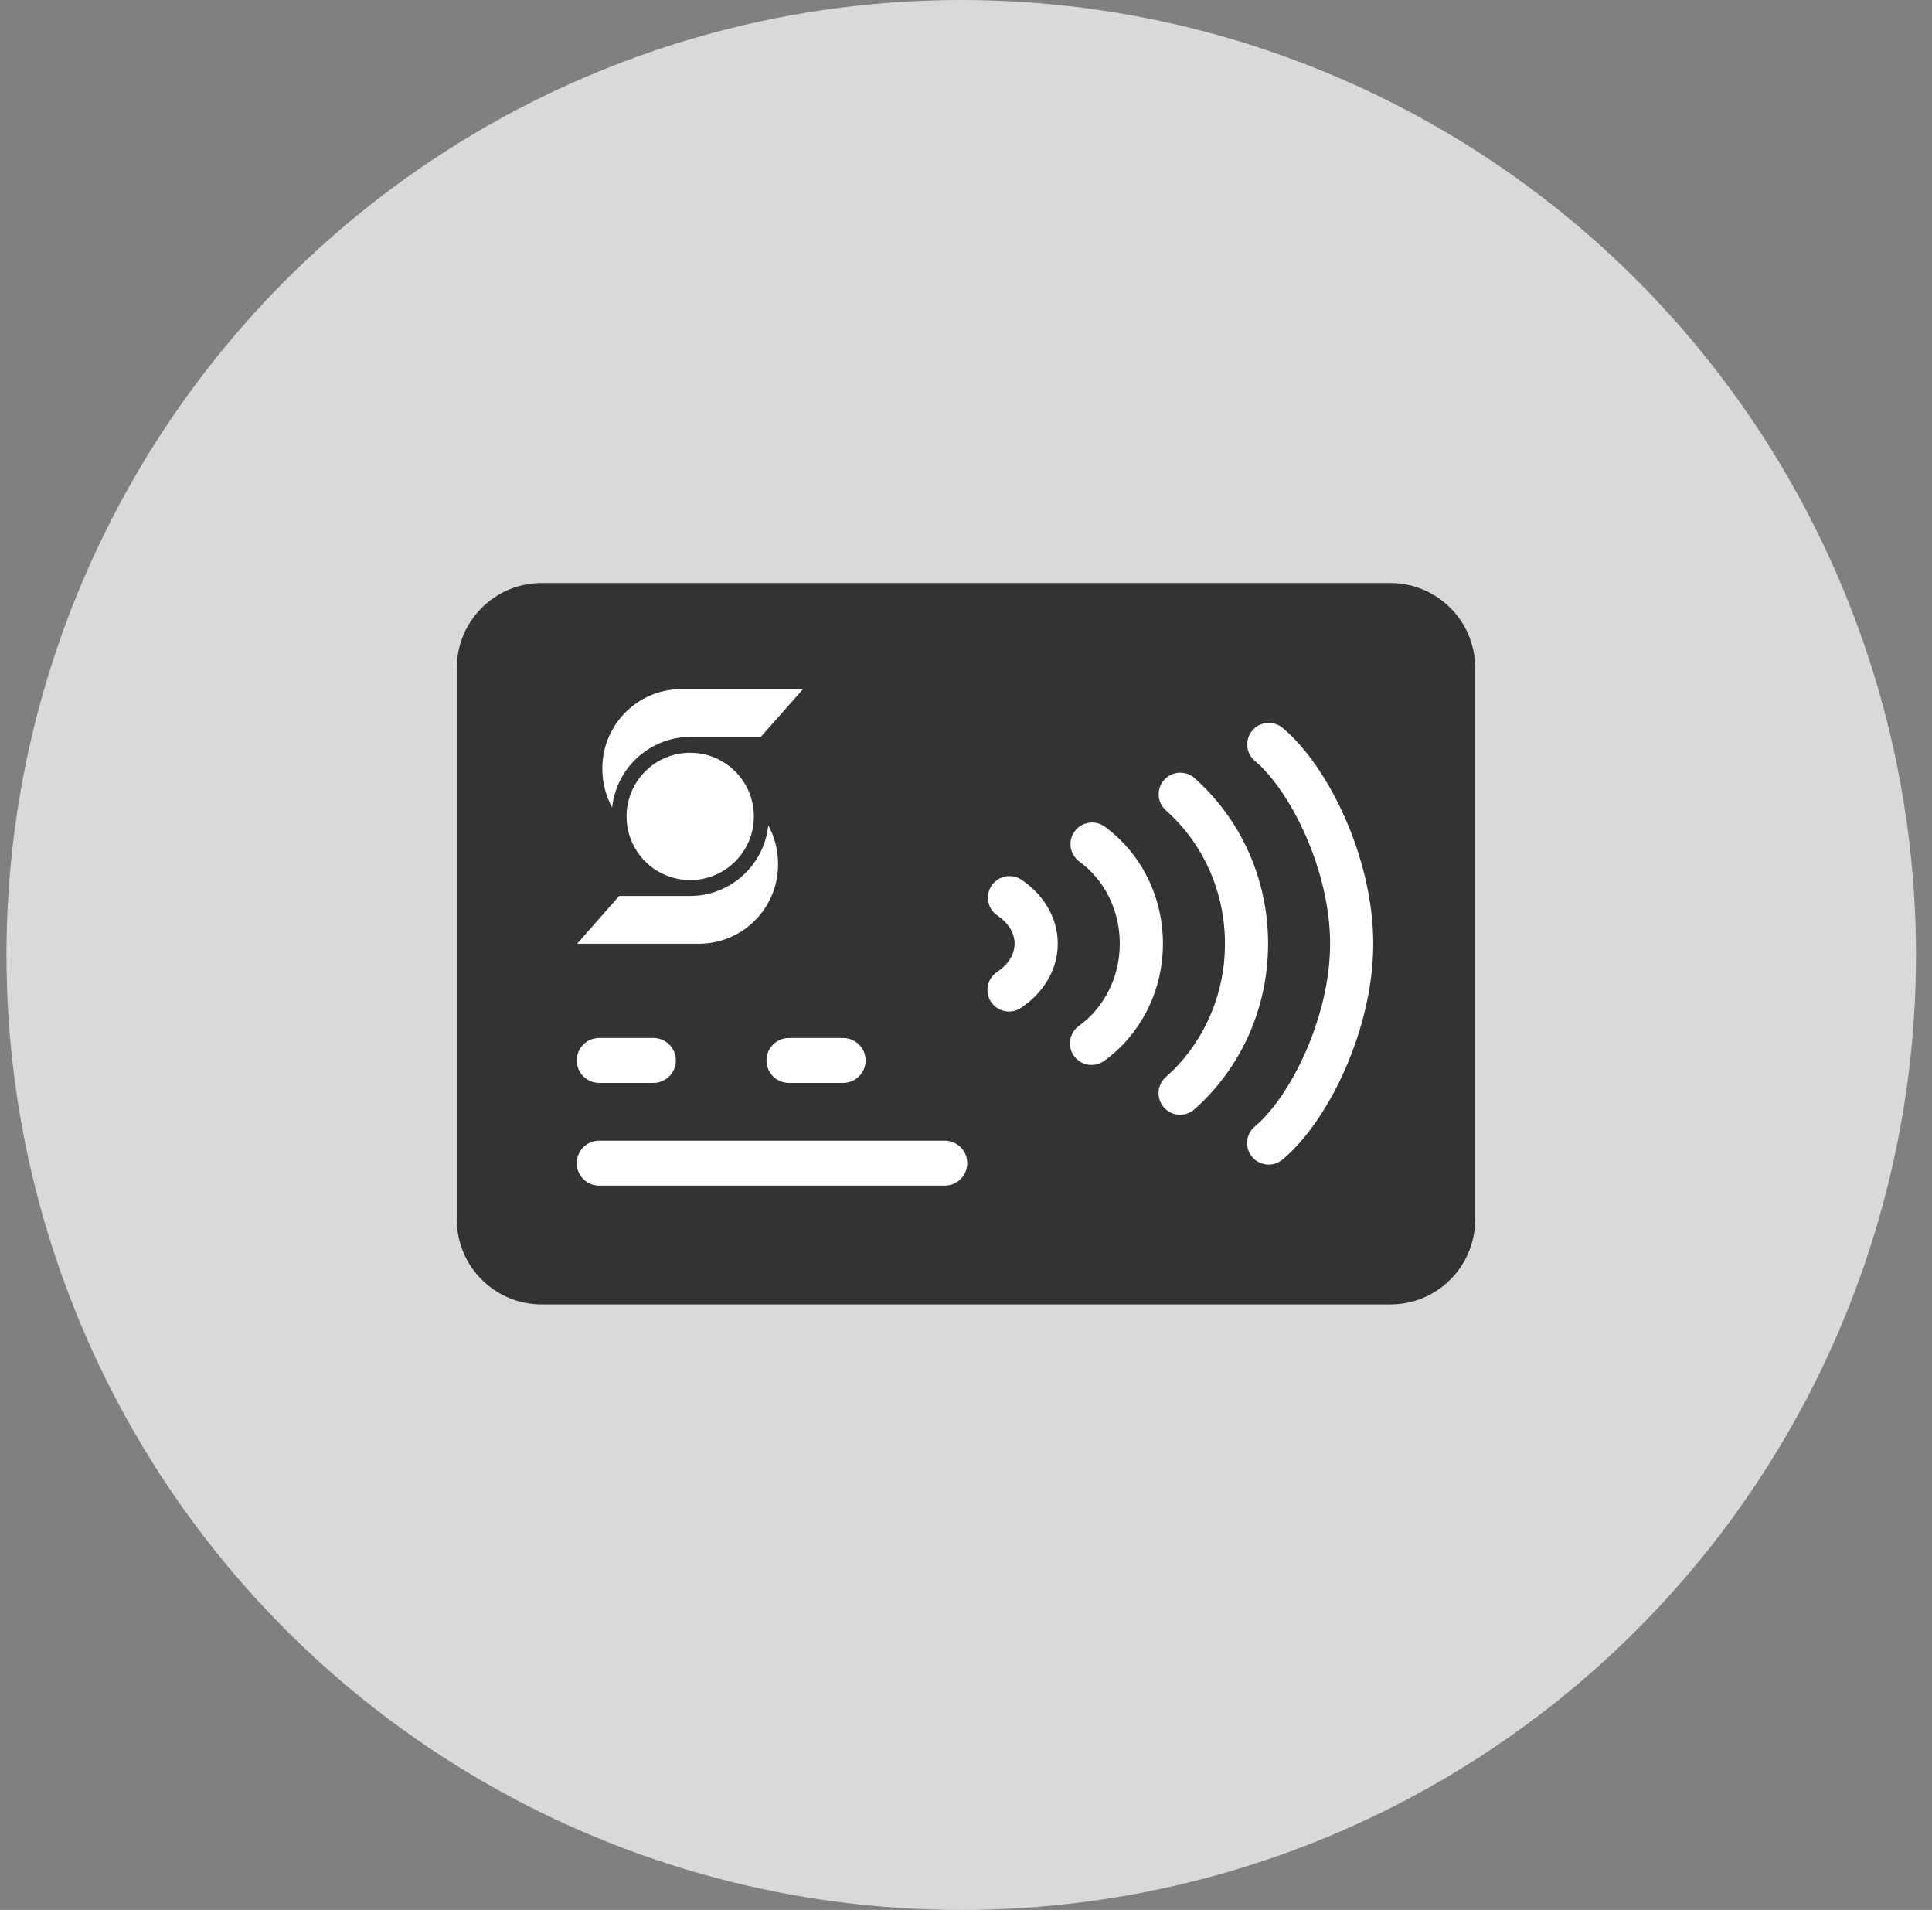
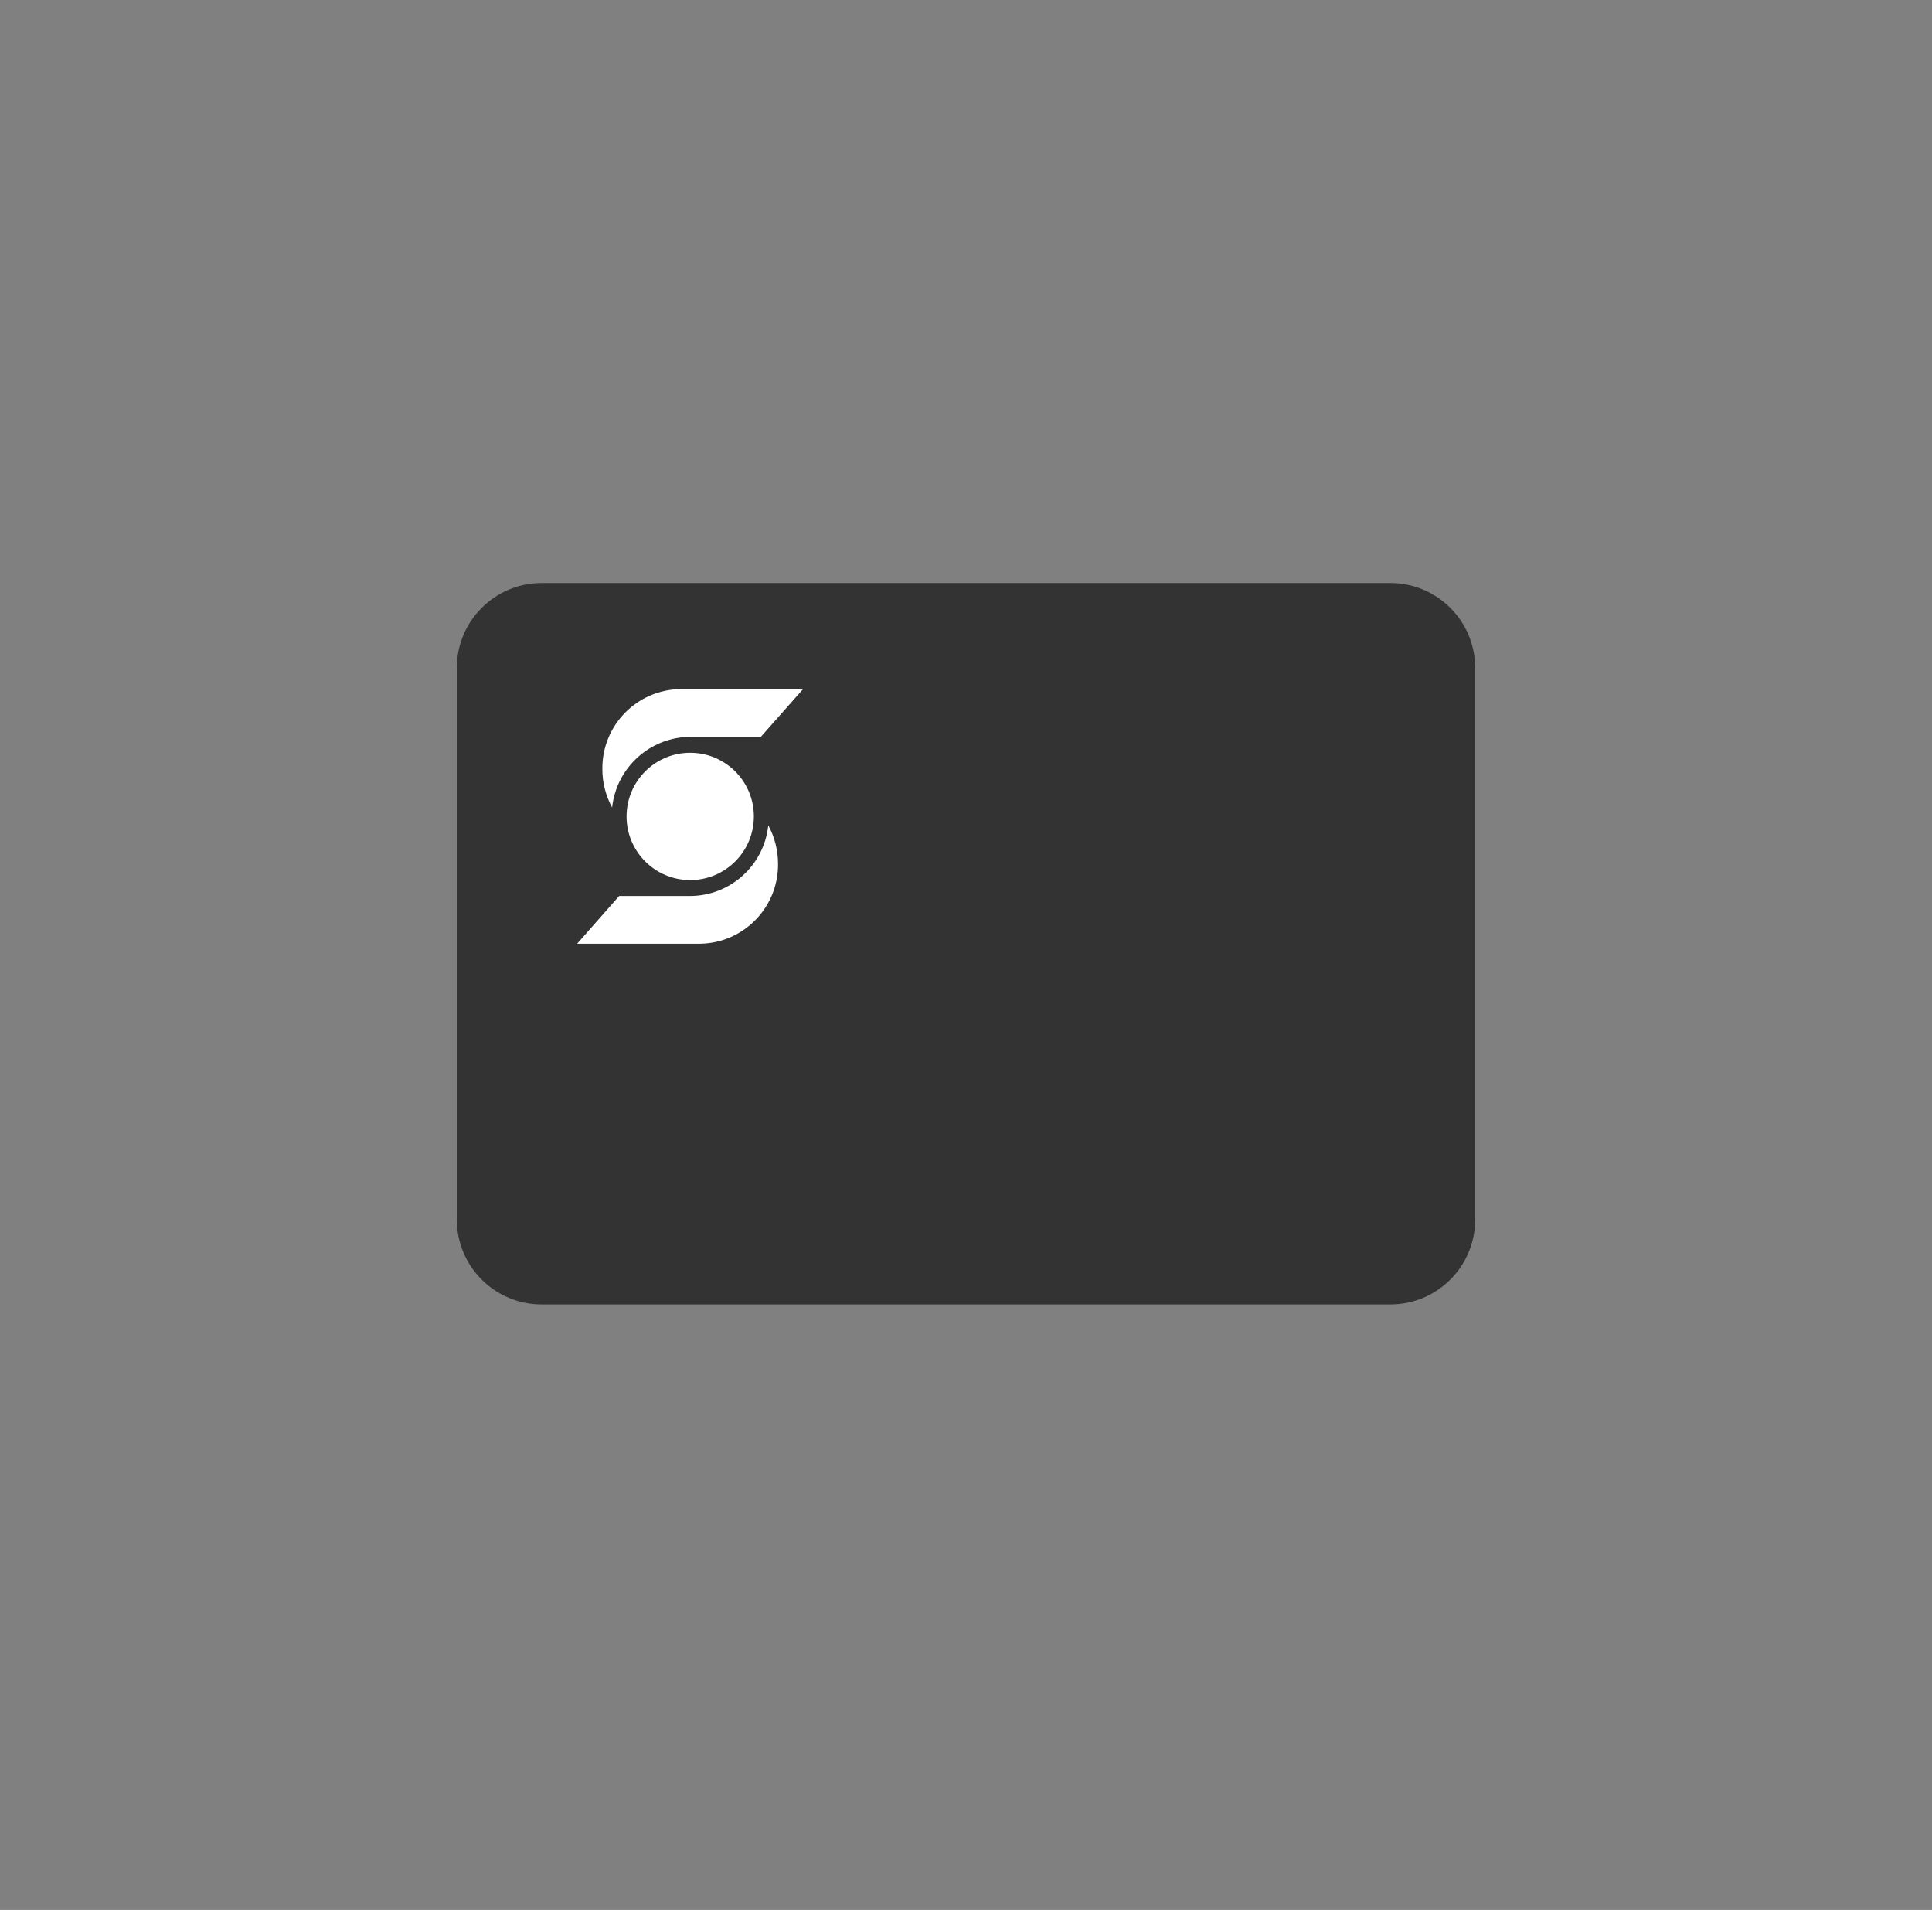
<svg xmlns="http://www.w3.org/2000/svg" width="86" height="85" viewBox="0 0 86 85" fill="none">
  <rect x="0" y="0" width="86" height="85" fill="#808080" stroke="none" />
-   <circle cx="42.788" cy="42.5" r="42.5" fill="#D9D9D9" />
  <path fill-rule="evenodd" clip-rule="evenodd" d="M24.113 25.946H61.888C63.974 25.946 65.665 27.637 65.665 29.723V54.277C65.665 56.363 63.974 58.054 61.888 58.054H24.113C22.026 58.054 20.335 56.363 20.335 54.277V29.723C20.335 27.637 22.026 25.946 24.113 25.946Z" fill="#333333" />
-   <path fill-rule="evenodd" clip-rule="evenodd" d="M57.094 32.394C56.687 32.054 56.081 32.108 55.741 32.515C55.402 32.922 55.456 33.528 55.863 33.867C56.609 34.49 57.455 35.676 58.118 37.18C58.774 38.671 59.208 40.38 59.208 41.996C59.208 43.614 58.773 45.326 58.116 46.818C57.453 48.323 56.605 49.509 55.858 50.132C55.45 50.471 55.395 51.077 55.735 51.484C56.074 51.891 56.679 51.947 57.087 51.607C58.138 50.731 59.138 49.26 59.873 47.592C60.614 45.911 61.128 43.935 61.128 41.996C61.128 40.059 60.614 38.085 59.875 36.406C59.141 34.74 58.143 33.27 57.094 32.394ZM51.818 34.711C52.17 34.314 52.776 34.278 53.173 34.629C55.181 36.408 56.447 39.054 56.447 41.997C56.447 44.944 55.178 47.592 53.166 49.371C52.769 49.722 52.162 49.685 51.811 49.288C51.46 48.891 51.497 48.284 51.894 47.933C53.5 46.514 54.527 44.386 54.527 41.997C54.527 39.611 53.502 37.486 51.9 36.066C51.503 35.715 51.466 35.108 51.818 34.711ZM49.176 36.789C48.748 36.477 48.147 36.571 47.835 37C47.523 37.428 47.617 38.029 48.045 38.341C49.121 39.125 49.846 40.458 49.846 41.992C49.846 43.534 49.113 44.874 48.027 45.656C47.597 45.966 47.499 46.566 47.809 46.996C48.119 47.426 48.719 47.524 49.149 47.214C50.74 46.068 51.766 44.147 51.766 41.992C51.766 39.849 50.751 37.938 49.176 36.789ZM45.473 39.154C45.034 38.857 44.437 38.973 44.14 39.412C43.843 39.851 43.958 40.448 44.398 40.745C44.921 41.098 45.164 41.56 45.164 41.996C45.164 42.436 44.916 42.903 44.382 43.257C43.941 43.551 43.821 44.147 44.114 44.588C44.407 45.03 45.003 45.15 45.445 44.856C46.391 44.227 47.084 43.213 47.084 41.996C47.084 40.791 46.405 39.784 45.473 39.154Z" fill="white" />
-   <path fill-rule="evenodd" clip-rule="evenodd" d="M26.672 46.194C26.119 46.194 25.672 46.642 25.672 47.194C25.672 47.746 26.119 48.194 26.672 48.194H29.085C29.637 48.194 30.085 47.746 30.085 47.194C30.085 46.642 29.637 46.194 29.085 46.194H26.672ZM35.119 46.194C34.566 46.194 34.119 46.642 34.119 47.194C34.119 47.746 34.566 48.194 35.119 48.194H37.532C38.084 48.194 38.532 47.746 38.532 47.194C38.532 46.642 38.084 46.194 37.532 46.194H35.119ZM26.672 50.765C26.119 50.765 25.672 51.212 25.672 51.765C25.672 52.317 26.119 52.765 26.672 52.765H42.056C42.608 52.765 43.056 52.317 43.056 51.765C43.056 51.212 42.608 50.765 42.056 50.765H26.672Z" fill="white" />
  <path fill-rule="evenodd" clip-rule="evenodd" d="M33.868 32.792H30.723C28.934 32.806 27.44 34.158 27.248 35.937C26.962 35.413 26.812 34.825 26.813 34.228C26.793 32.282 28.353 30.688 30.298 30.668H35.747L33.868 32.792ZM27.56 39.875H30.723C32.514 39.866 34.012 38.511 34.199 36.73C34.484 37.255 34.633 37.843 34.633 38.44C34.654 40.385 33.094 41.979 31.148 42H31.129H25.69L27.56 39.875ZM30.724 39.167C32.288 39.167 33.557 37.899 33.557 36.334C33.557 34.769 32.288 33.501 30.724 33.501C29.159 33.501 27.891 34.769 27.891 36.334C27.891 37.899 29.159 39.167 30.724 39.167Z" fill="white" />
</svg>